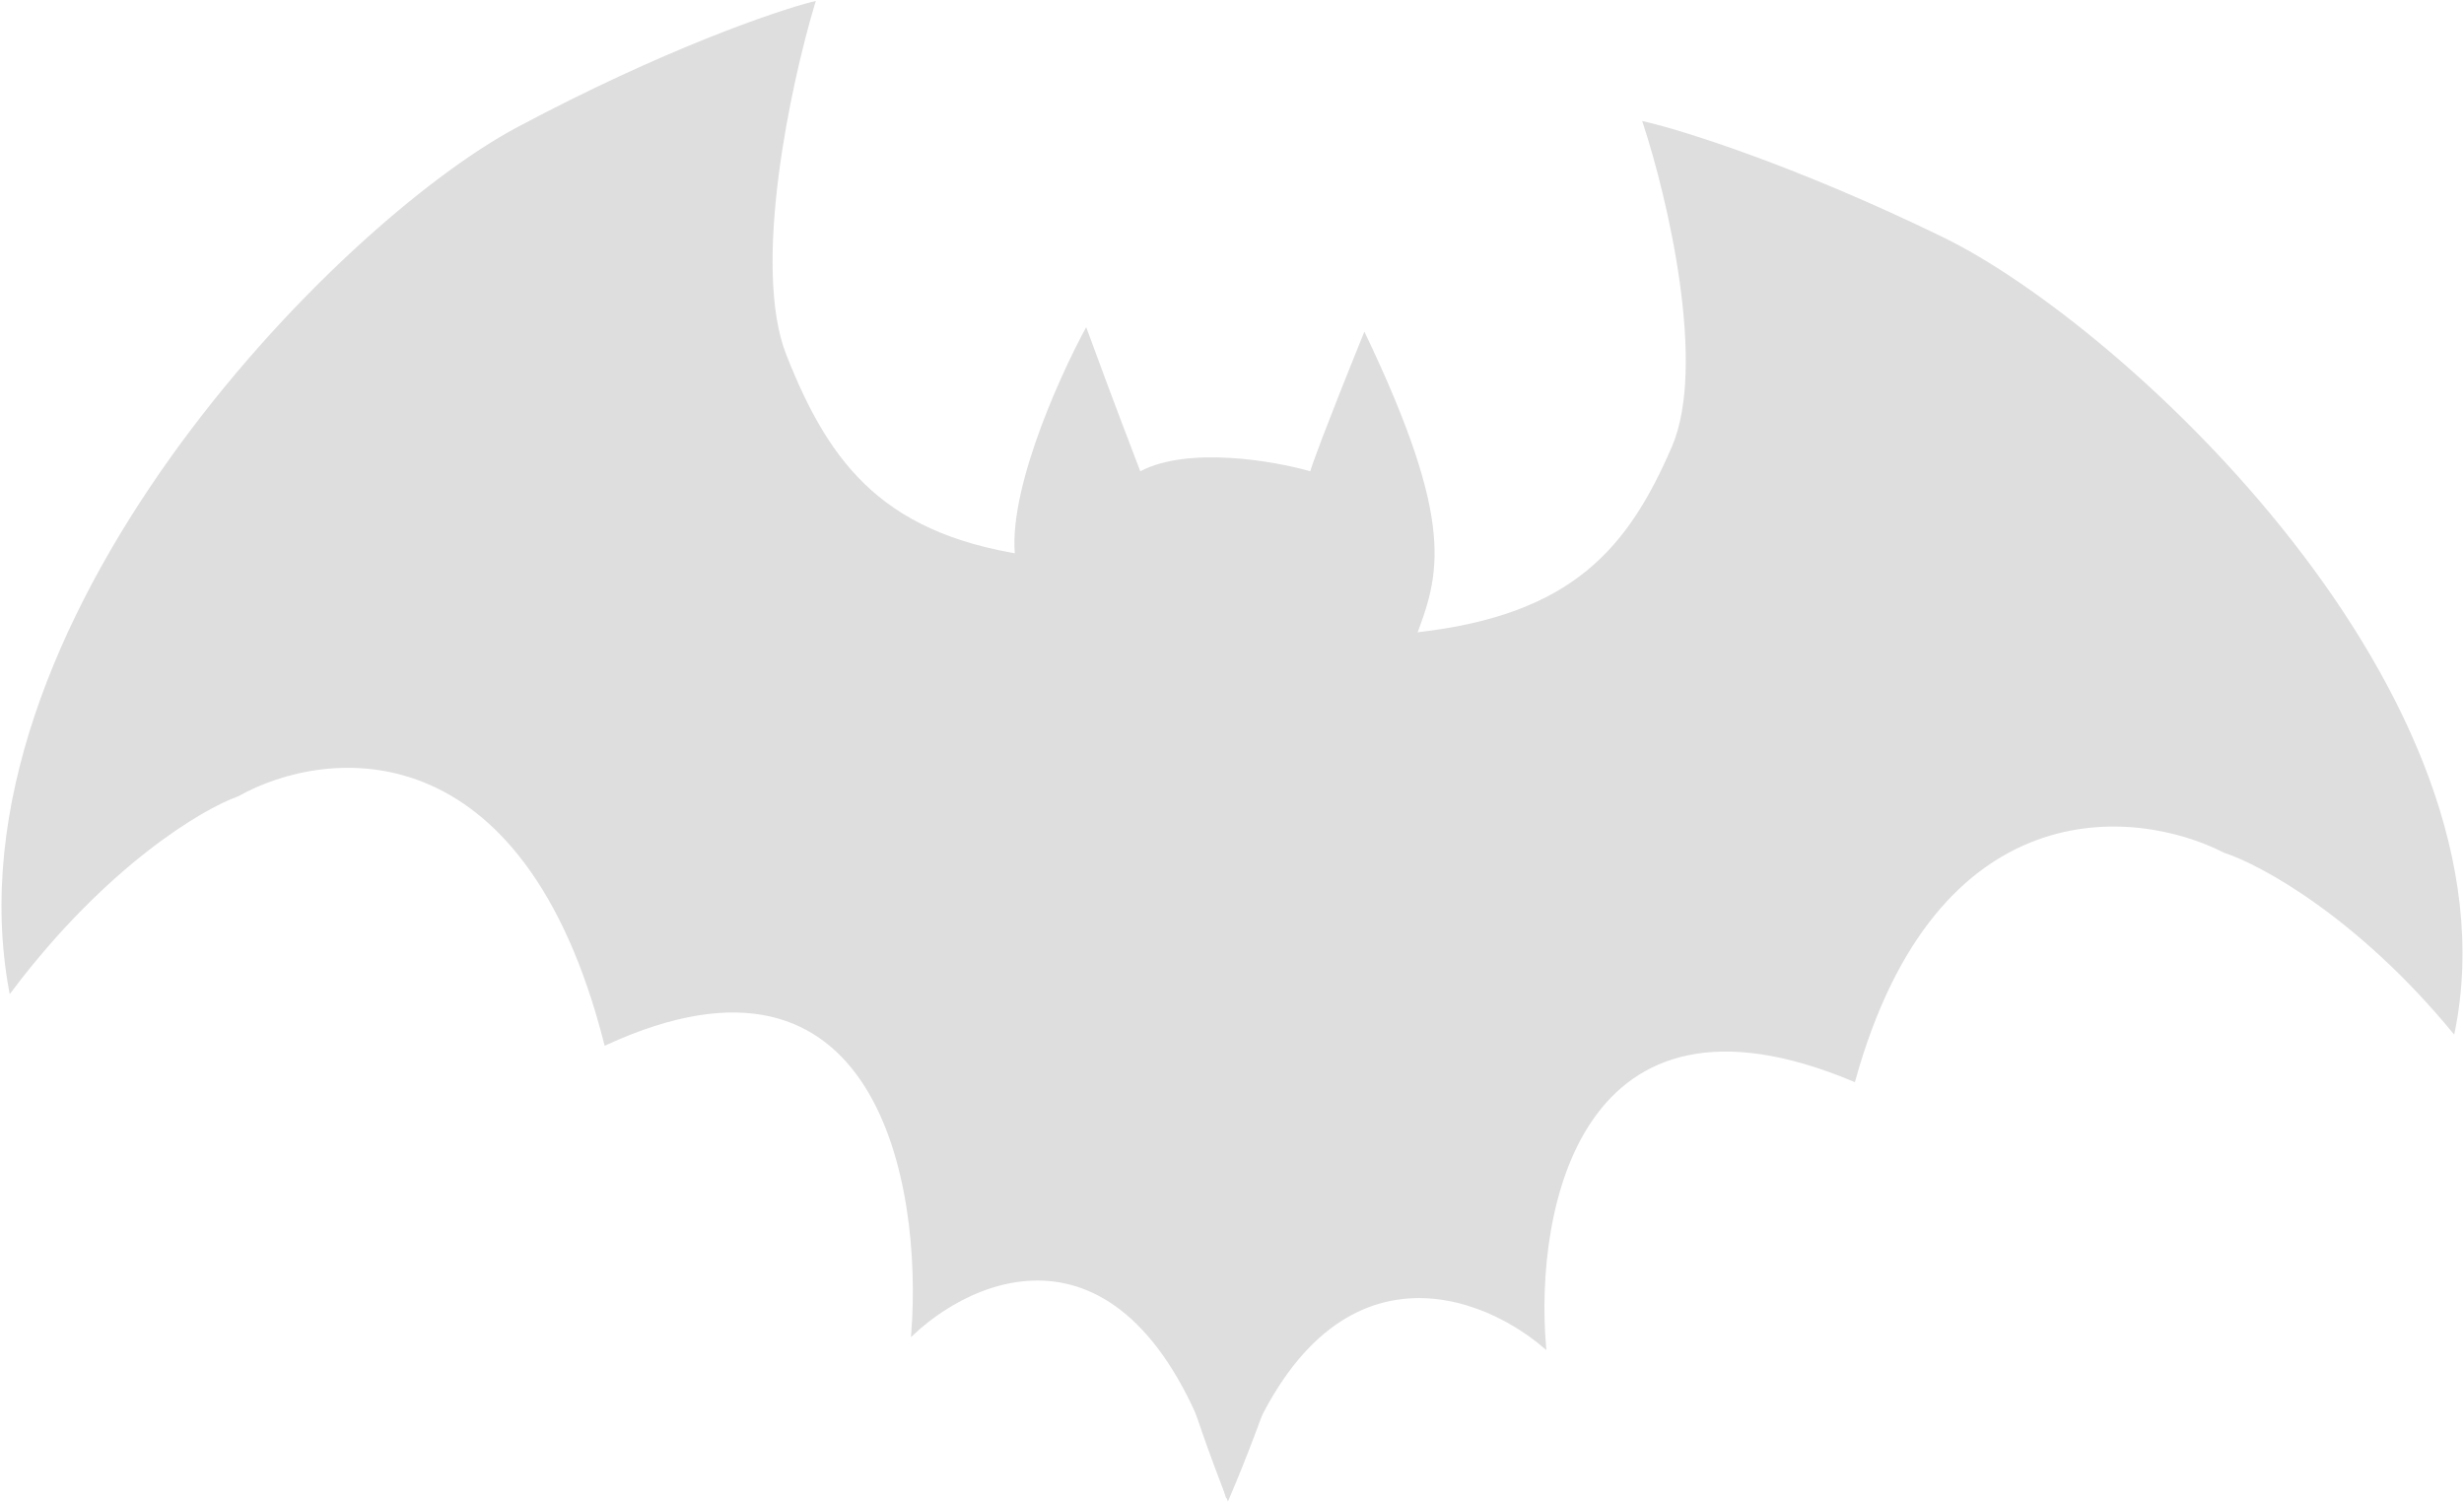
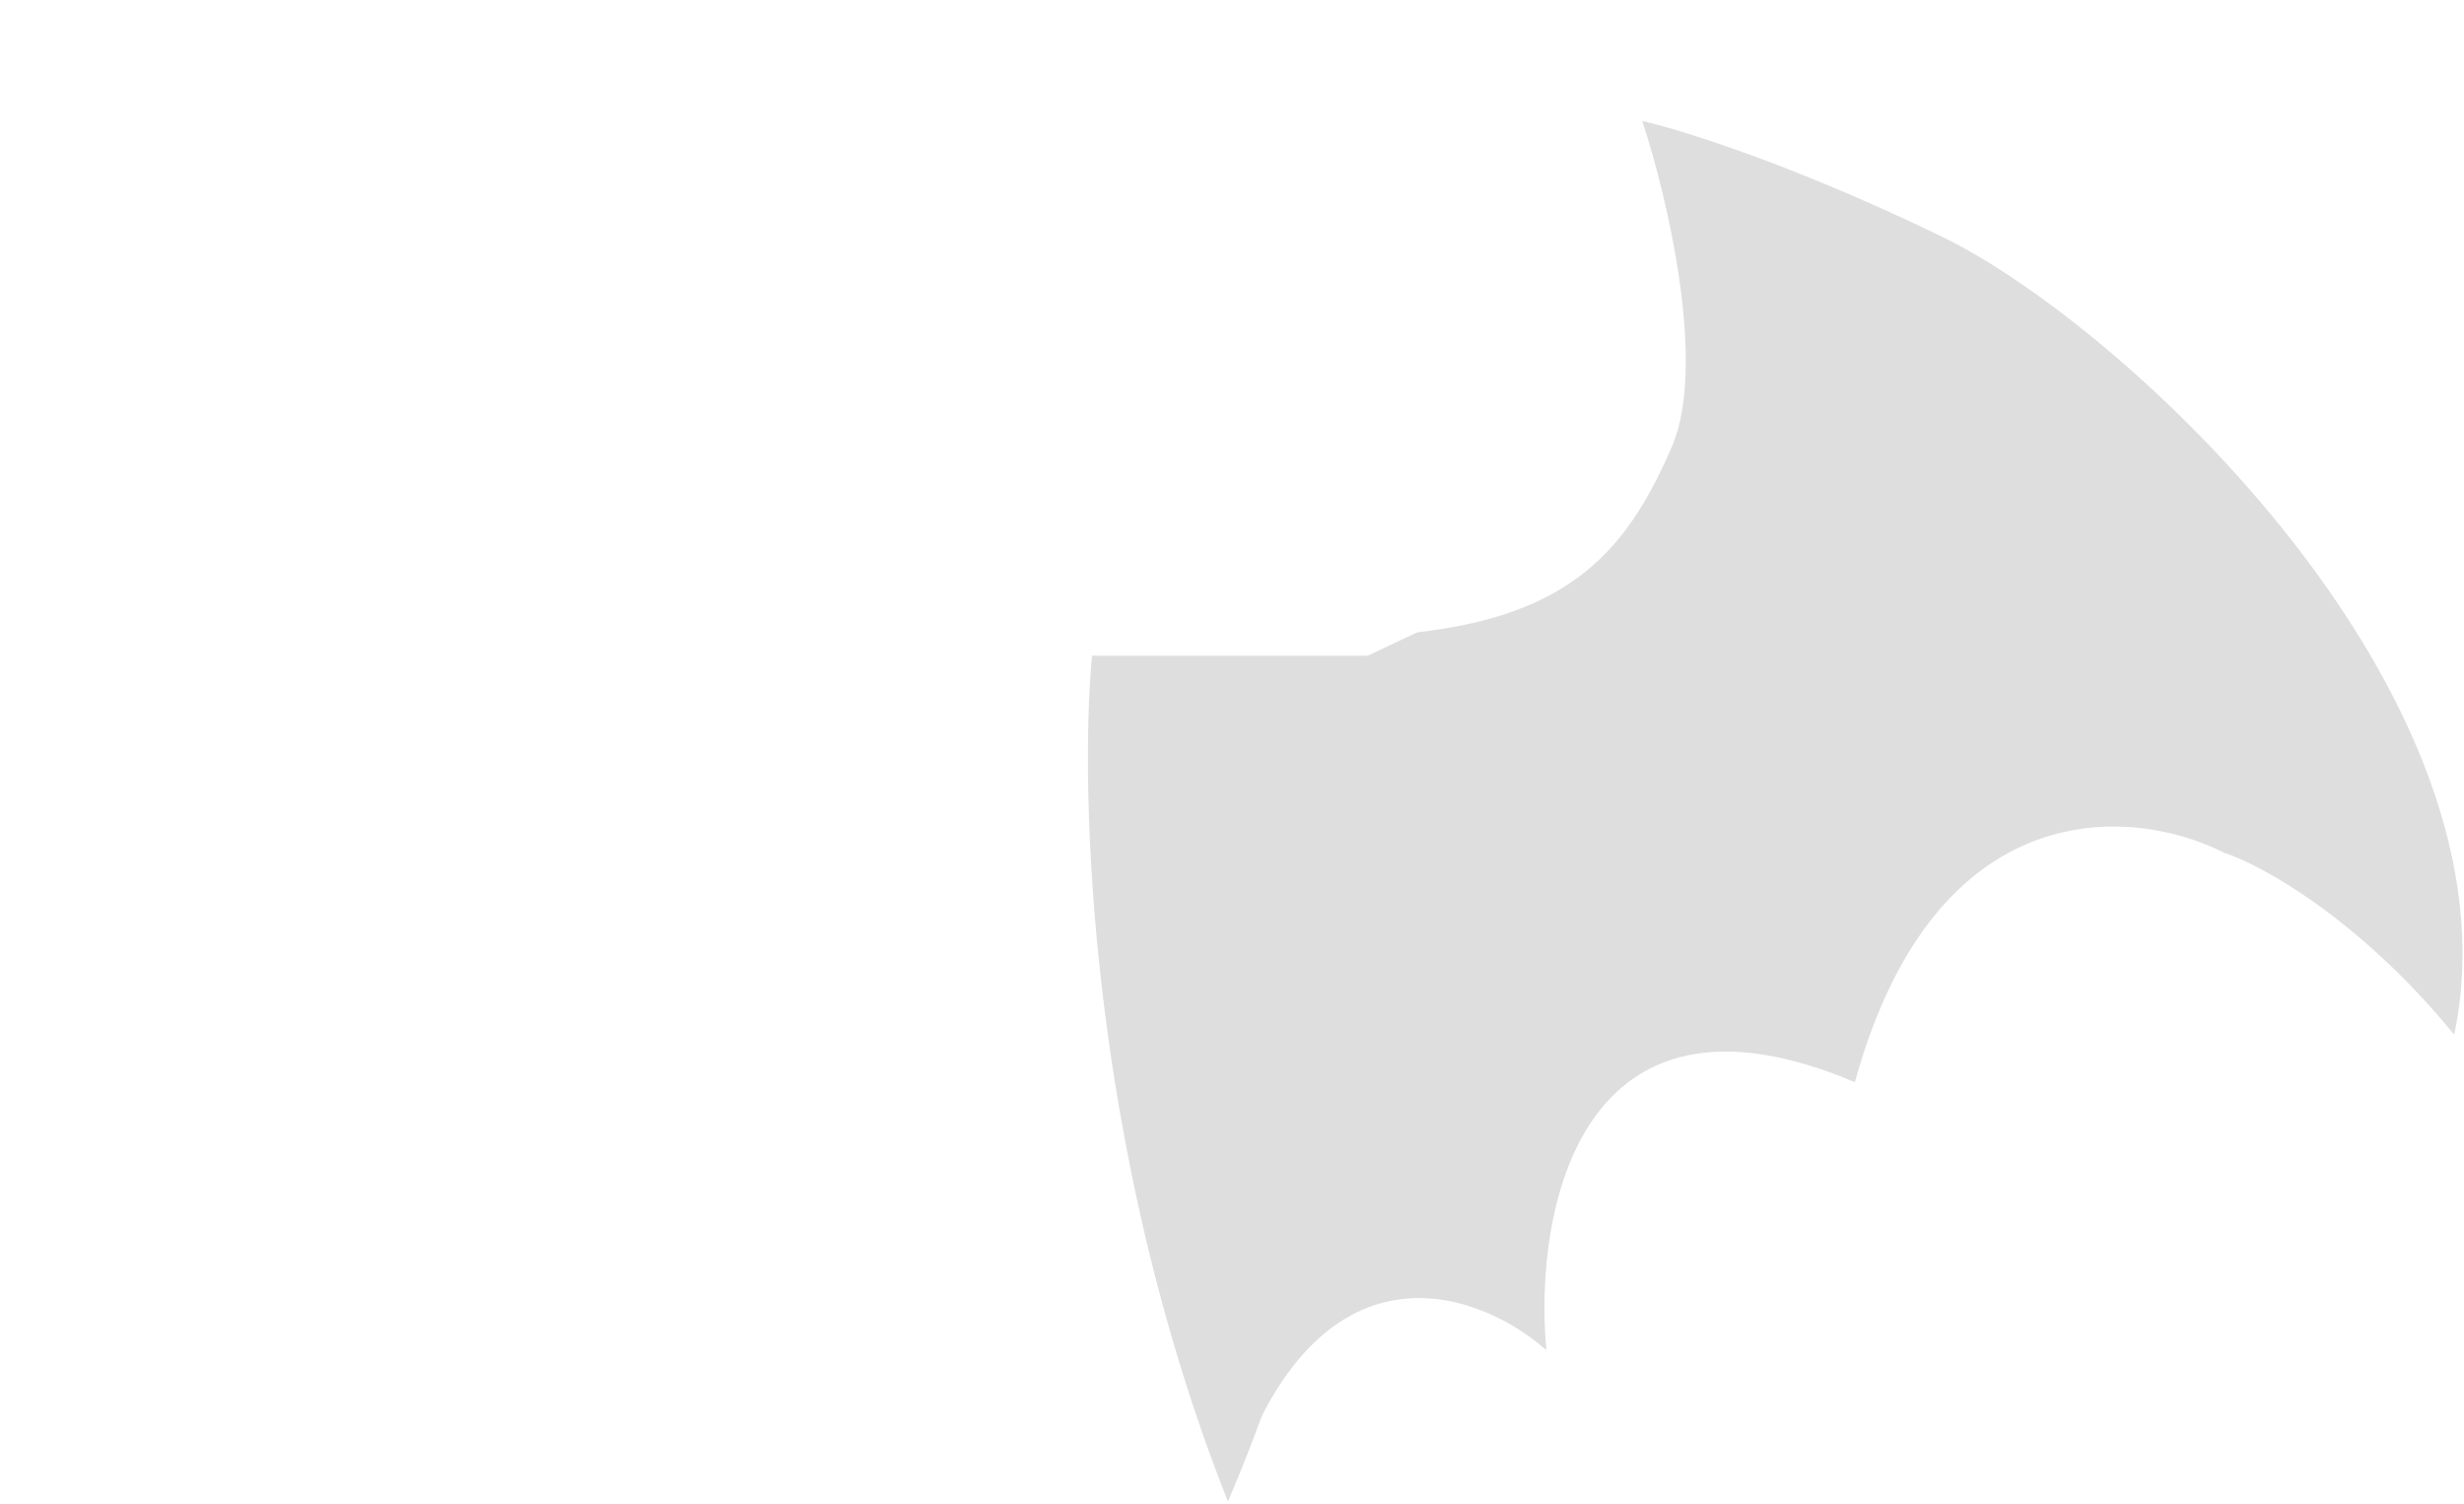
<svg xmlns="http://www.w3.org/2000/svg" width="821" height="501" viewBox="0 0 821 501" fill="none">
  <g opacity="0.13">
    <path d="M364.312 219C360.195 263.958 363.402 382.899 409.165 499C456.489 387.946 463.118 266.061 460.516 219H364.312Z" fill="black" stroke="black" />
    <path d="M617.714 359.899C526.034 321.424 510.796 403.056 514.638 448.681C490.949 428.459 436.658 410.212 409 499C431.024 361.674 439.518 279.989 441.011 256.312V225.976L472.383 211.178C524.241 205.258 542.808 183.061 557.533 149.026C569.313 121.797 556.039 65.663 547.929 41C560.734 43.96 598.507 55.798 647.165 79.475C707.986 109.071 839.873 231.895 817.465 343.62C785.71 305.145 753.443 287.634 741.278 283.687C711.401 268.396 644.86 262.231 617.714 359.899Z" fill="black" stroke="black" />
-     <path d="M201.809 347.75C292.821 305.915 307.947 394.677 304.133 444.287C327.649 422.298 381.544 402.457 409 499C387.137 349.68 378.705 260.861 377.222 235.116V202.131L346.08 186.04C294.6 179.604 276.169 155.468 261.551 118.46C249.857 88.854 263.034 27.817 271.085 1C258.374 4.218 220.876 17.09 172.574 42.835C112.196 75.016 -18.728 208.567 3.516 330.05C35.04 288.215 67.072 269.174 79.147 264.883C108.806 248.256 174.862 241.552 201.809 347.75Z" fill="black" stroke="black" />
-     <path d="M448.172 226.832C427.145 234.337 376.979 241.092 344.537 208.069C343.679 206.318 341.319 199.963 338.744 188.555C334.109 167.541 352.261 126.762 361.917 109C364.277 115.505 371.186 134.218 379.94 157.033C395.904 148.628 424.355 153.531 436.585 157.033C437.015 155.282 441.22 143.524 454.609 110.501C485.506 175.046 479.713 191.557 471.345 213.323L448.172 226.832Z" fill="black" />
  </g>
</svg>